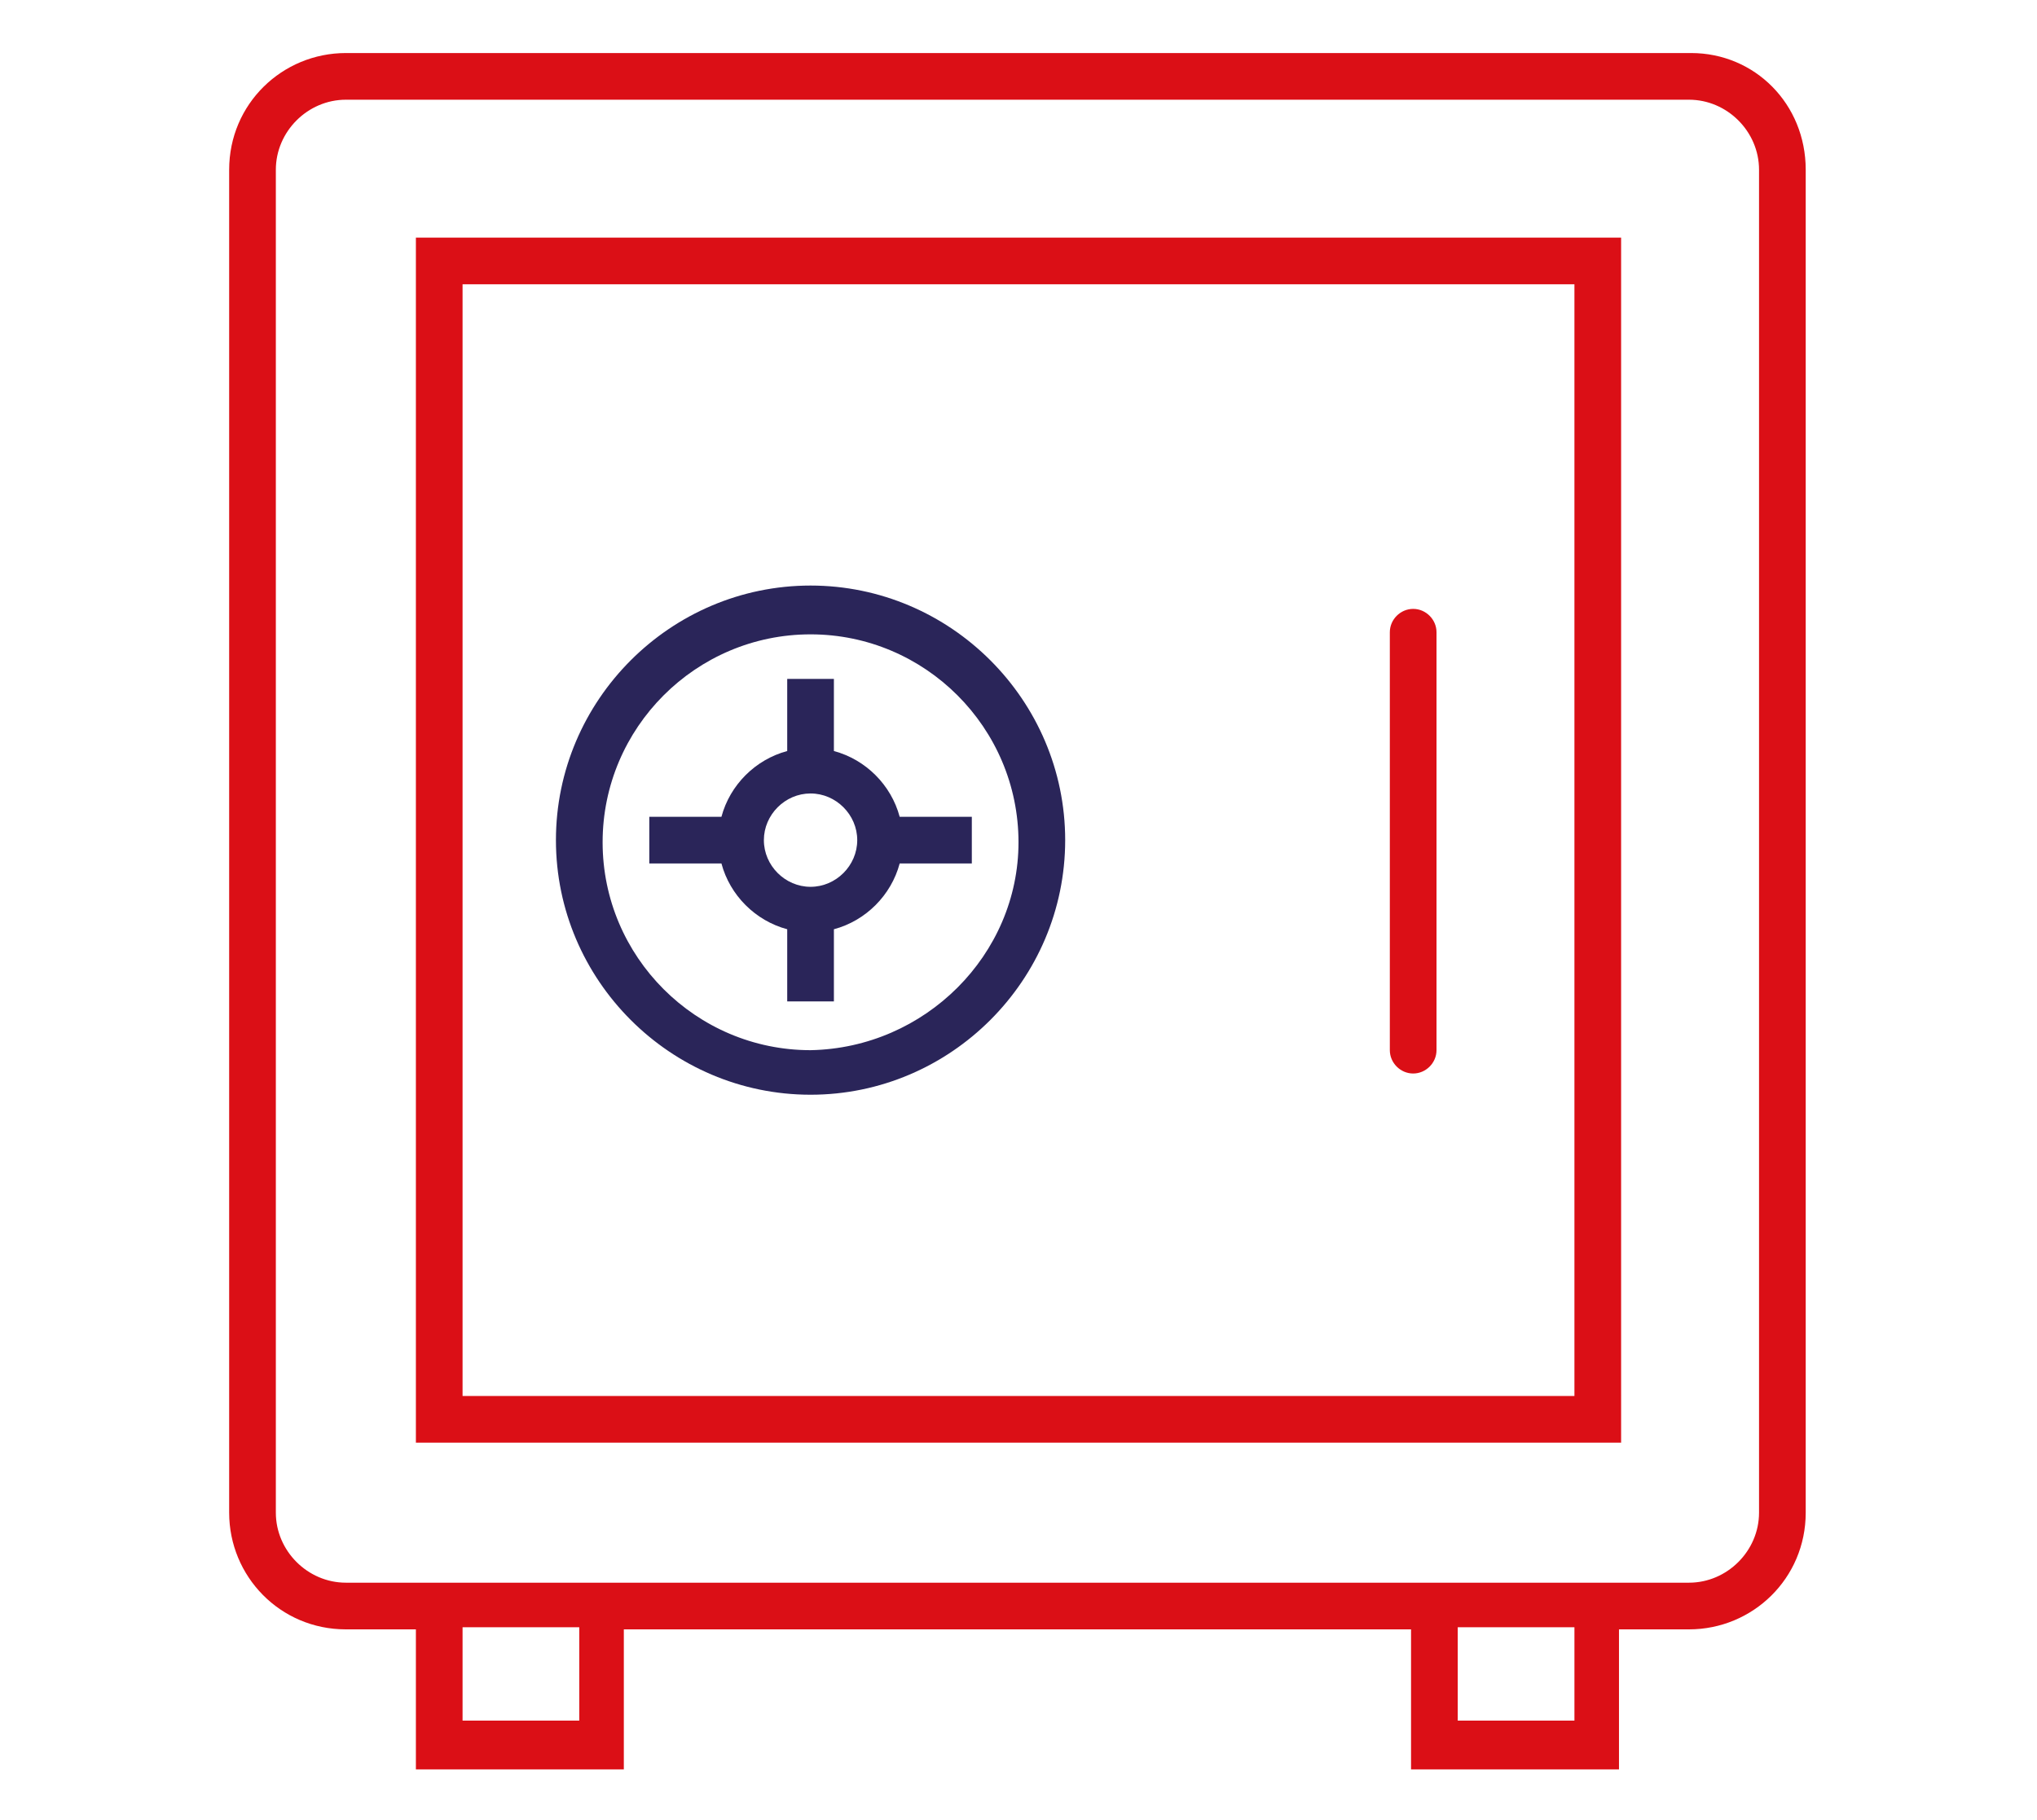
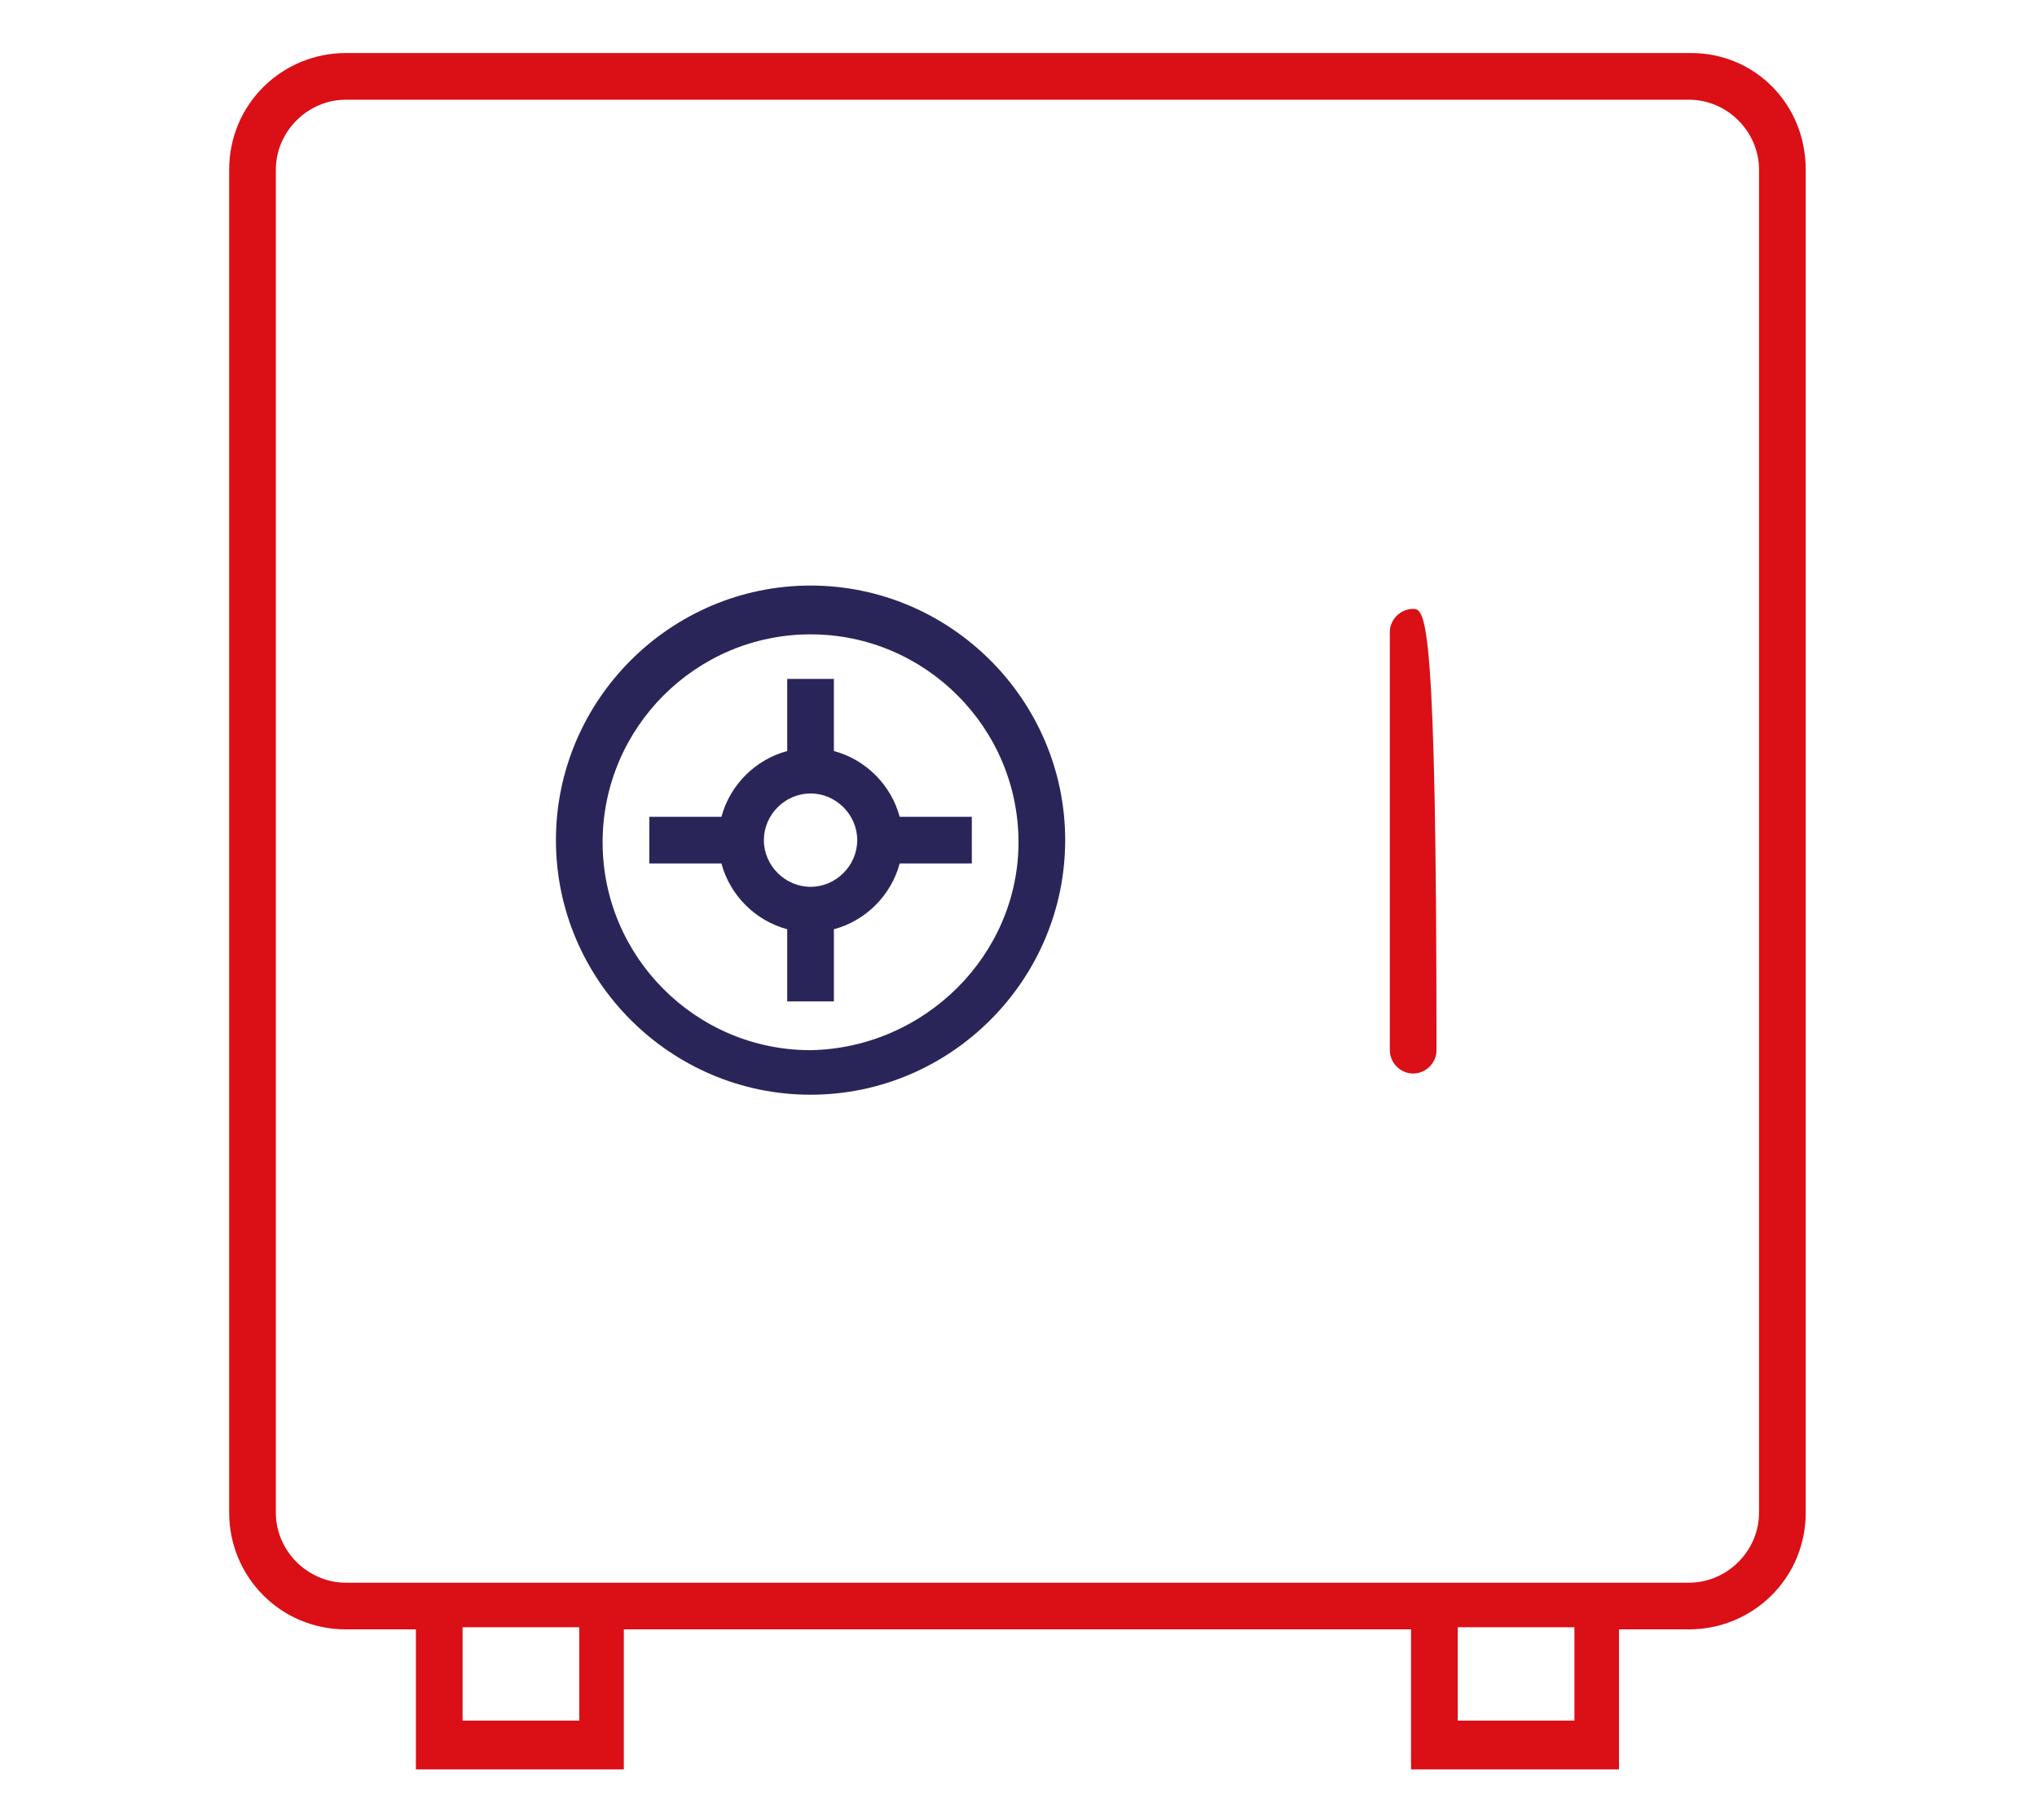
<svg xmlns="http://www.w3.org/2000/svg" version="1.1" id="Layer_1" x="0px" y="0px" viewBox="0 0 96 85.8" style="enable-background:new 0 0 96 85.8;" xml:space="preserve">
  <style type="text/css">
	.st0{fill:#DB0F16;}
	.st1{fill:#2A2559;}
</style>
  <g>
    <g>
      <g>
        <path class="st0" d="M79.7,2.5H16.3c-3,0-5.5,2.4-5.5,5.5v63.3c0,3,2.4,5.5,5.5,5.5h3.3v6.6h9.8v-6.6h37.1v6.6h9.8v-6.6h3.3     c3,0,5.5-2.4,5.5-5.5V8C85.1,4.9,82.7,2.5,79.7,2.5L79.7,2.5z M27.3,81.1h-5.5v-4.4h5.5V81.1L27.3,81.1z M74.2,81.1h-5.5v-4.4     h5.5V81.1L74.2,81.1z M82.9,71.3c0,1.8-1.5,3.3-3.3,3.3H16.3c-1.8,0-3.3-1.5-3.3-3.3V8c0-1.8,1.5-3.3,3.3-3.3h63.3     c1.8,0,3.3,1.5,3.3,3.3V71.3z" />
-         <path class="st0" d="M19.6,68h56.8V11.2H19.6V68L19.6,68z M21.8,13.4h52.4v52.4H21.8V13.4L21.8,13.4z" />
-         <path class="st0" d="M66.6,28.7c-0.6,0-1.1,0.5-1.1,1.1v19.7c0,0.6,0.5,1.1,1.1,1.1s1.1-0.5,1.1-1.1V29.8     C67.7,29.2,67.2,28.7,66.6,28.7L66.6,28.7z" />
+         <path class="st0" d="M66.6,28.7c-0.6,0-1.1,0.5-1.1,1.1v19.7c0,0.6,0.5,1.1,1.1,1.1s1.1-0.5,1.1-1.1C67.7,29.2,67.2,28.7,66.6,28.7L66.6,28.7z" />
        <path class="st1" d="M38.2,27.6c-6.6,0-12,5.4-12,12c0,6.6,5.4,12,12,12s12-5.4,12-12C50.2,33,44.8,27.6,38.2,27.6L38.2,27.6z      M38.2,49.5c-5.4,0-9.8-4.4-9.8-9.8c0-5.4,4.4-9.8,9.8-9.8s9.8,4.4,9.8,9.8C48,45,43.6,49.4,38.2,49.5L38.2,49.5z" />
        <path class="st1" d="M39.3,35.4V32h-2.2v3.4c-1.5,0.4-2.7,1.6-3.1,3.1h-3.4v2.2H34c0.4,1.5,1.6,2.7,3.1,3.1v3.4h2.2v-3.4     c1.5-0.4,2.7-1.6,3.1-3.1h3.4v-2.2h-3.4C42,37,40.8,35.8,39.3,35.4L39.3,35.4z M38.2,41.8c-1.2,0-2.2-1-2.2-2.2     c0-1.2,1-2.2,2.2-2.2s2.2,1,2.2,2.2C40.4,40.8,39.4,41.8,38.2,41.8L38.2,41.8z" />
      </g>
    </g>
  </g>
</svg>